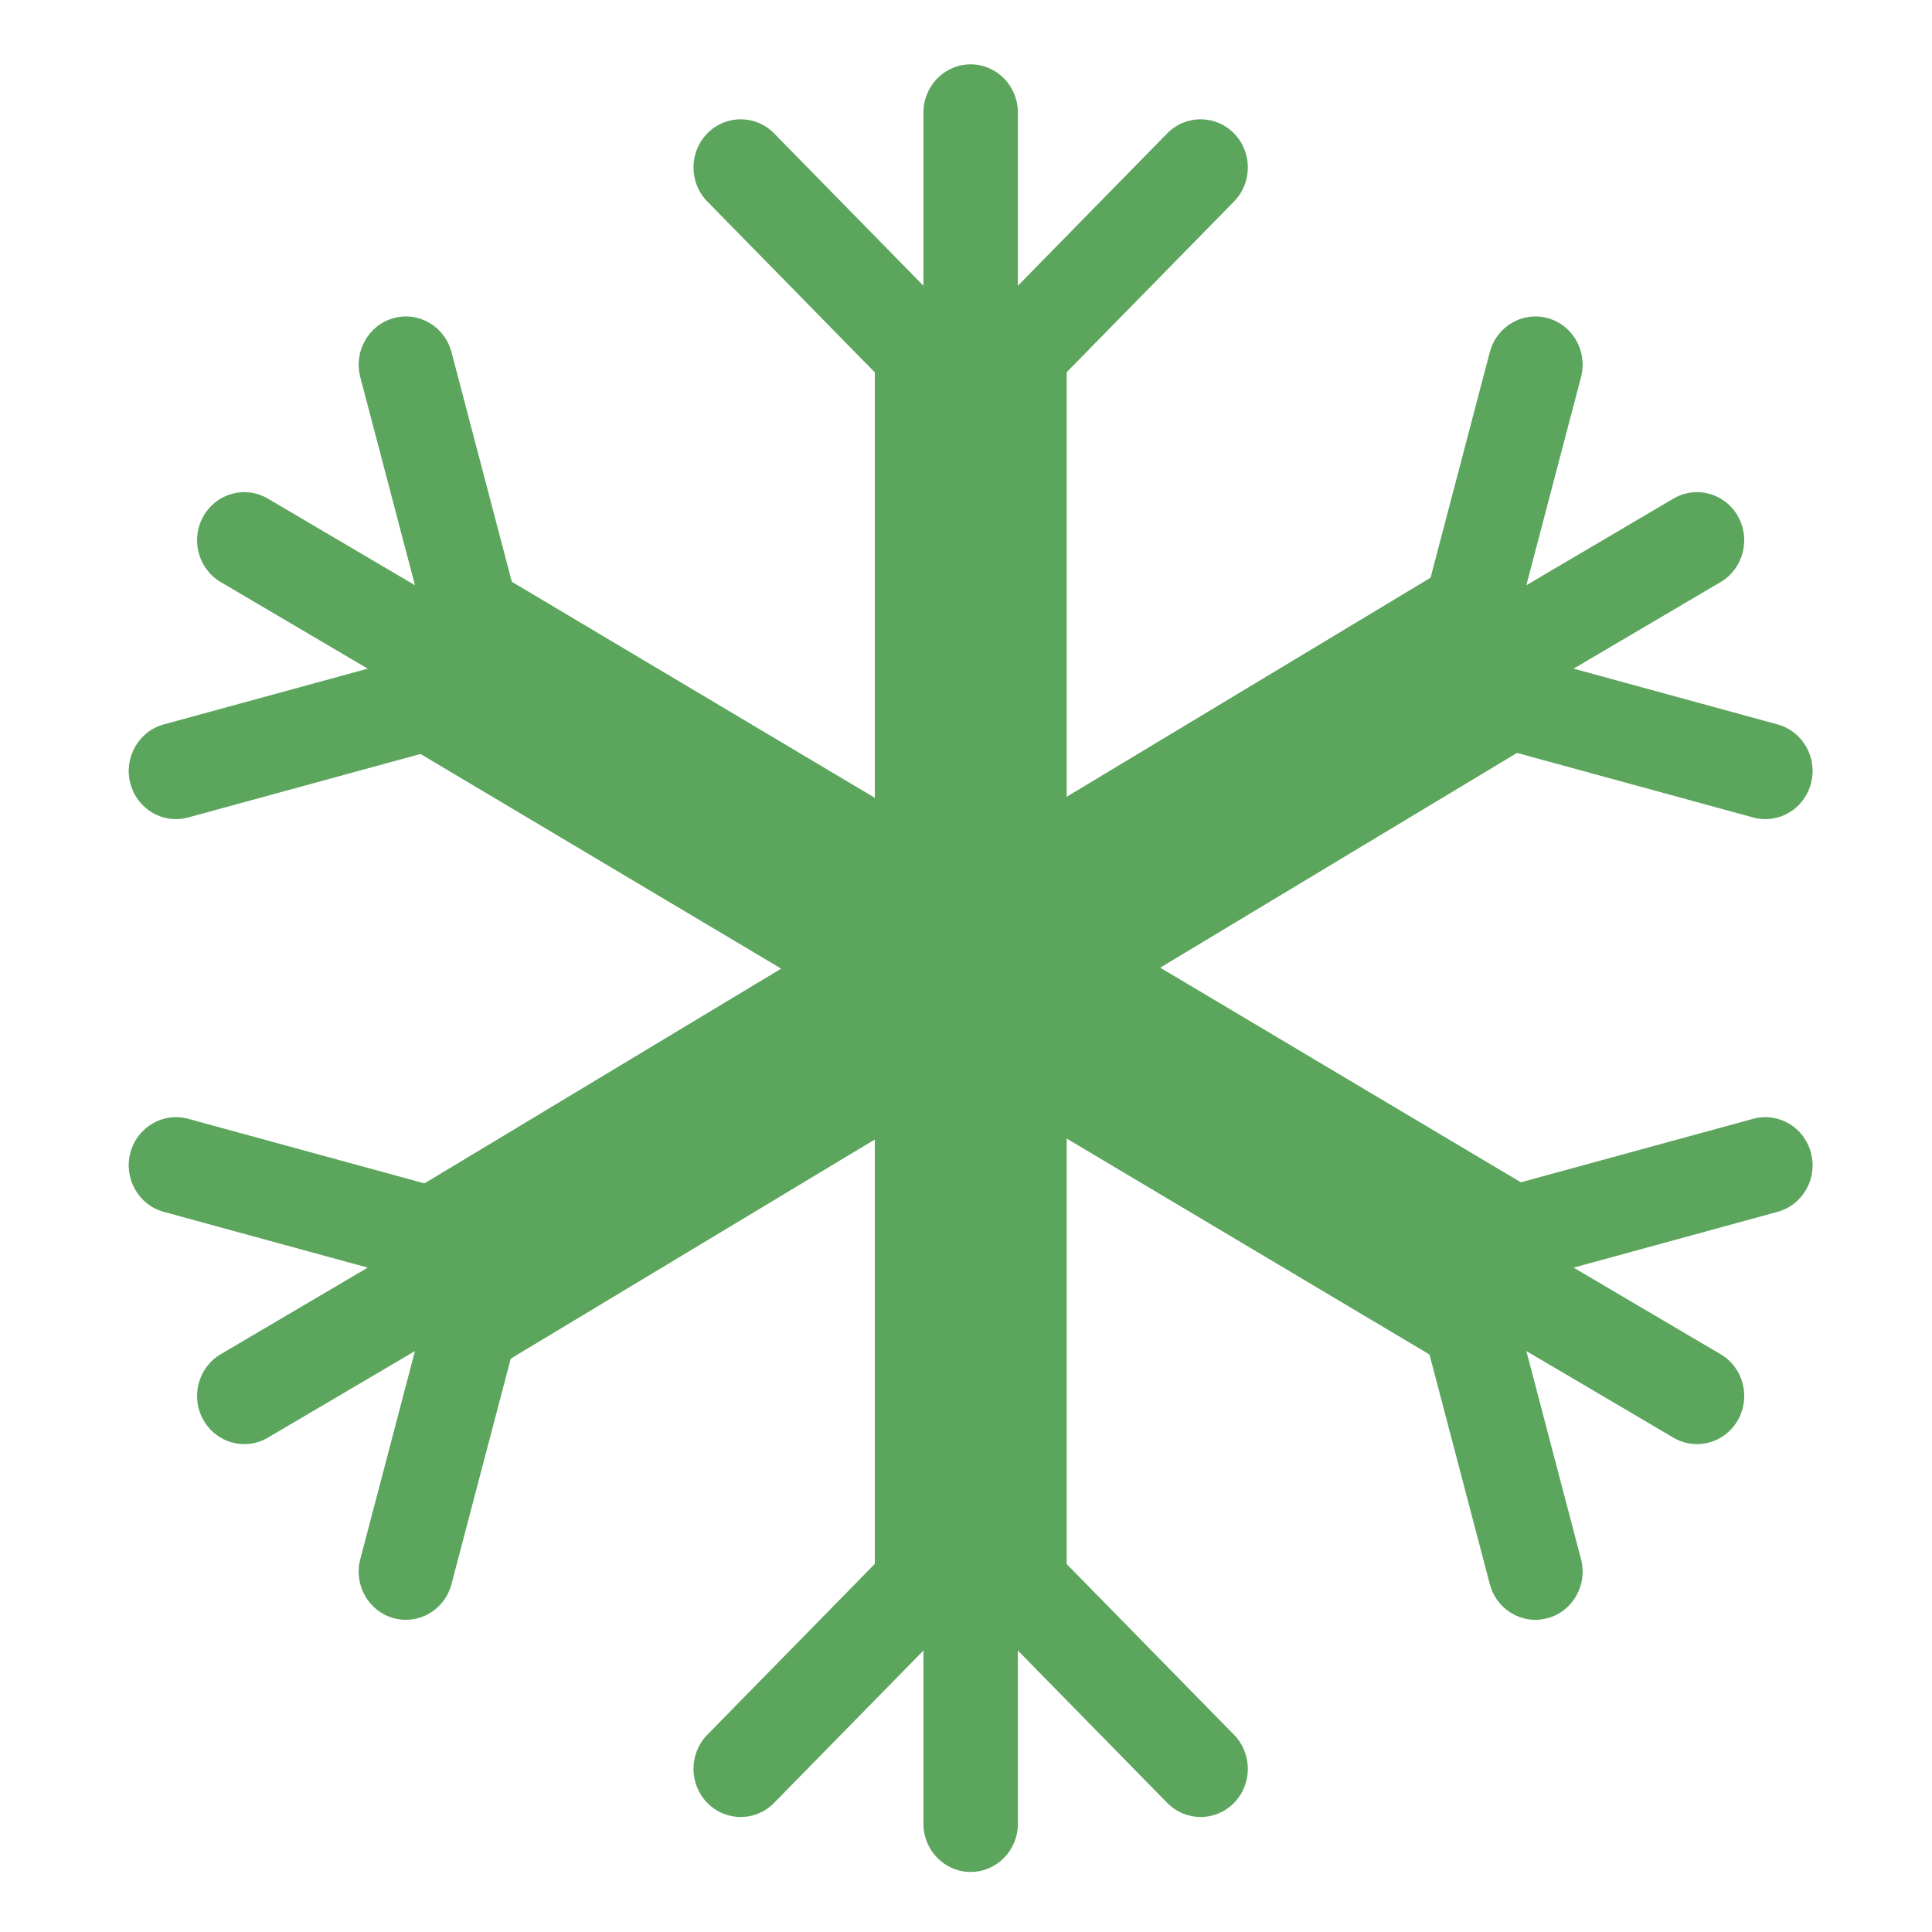
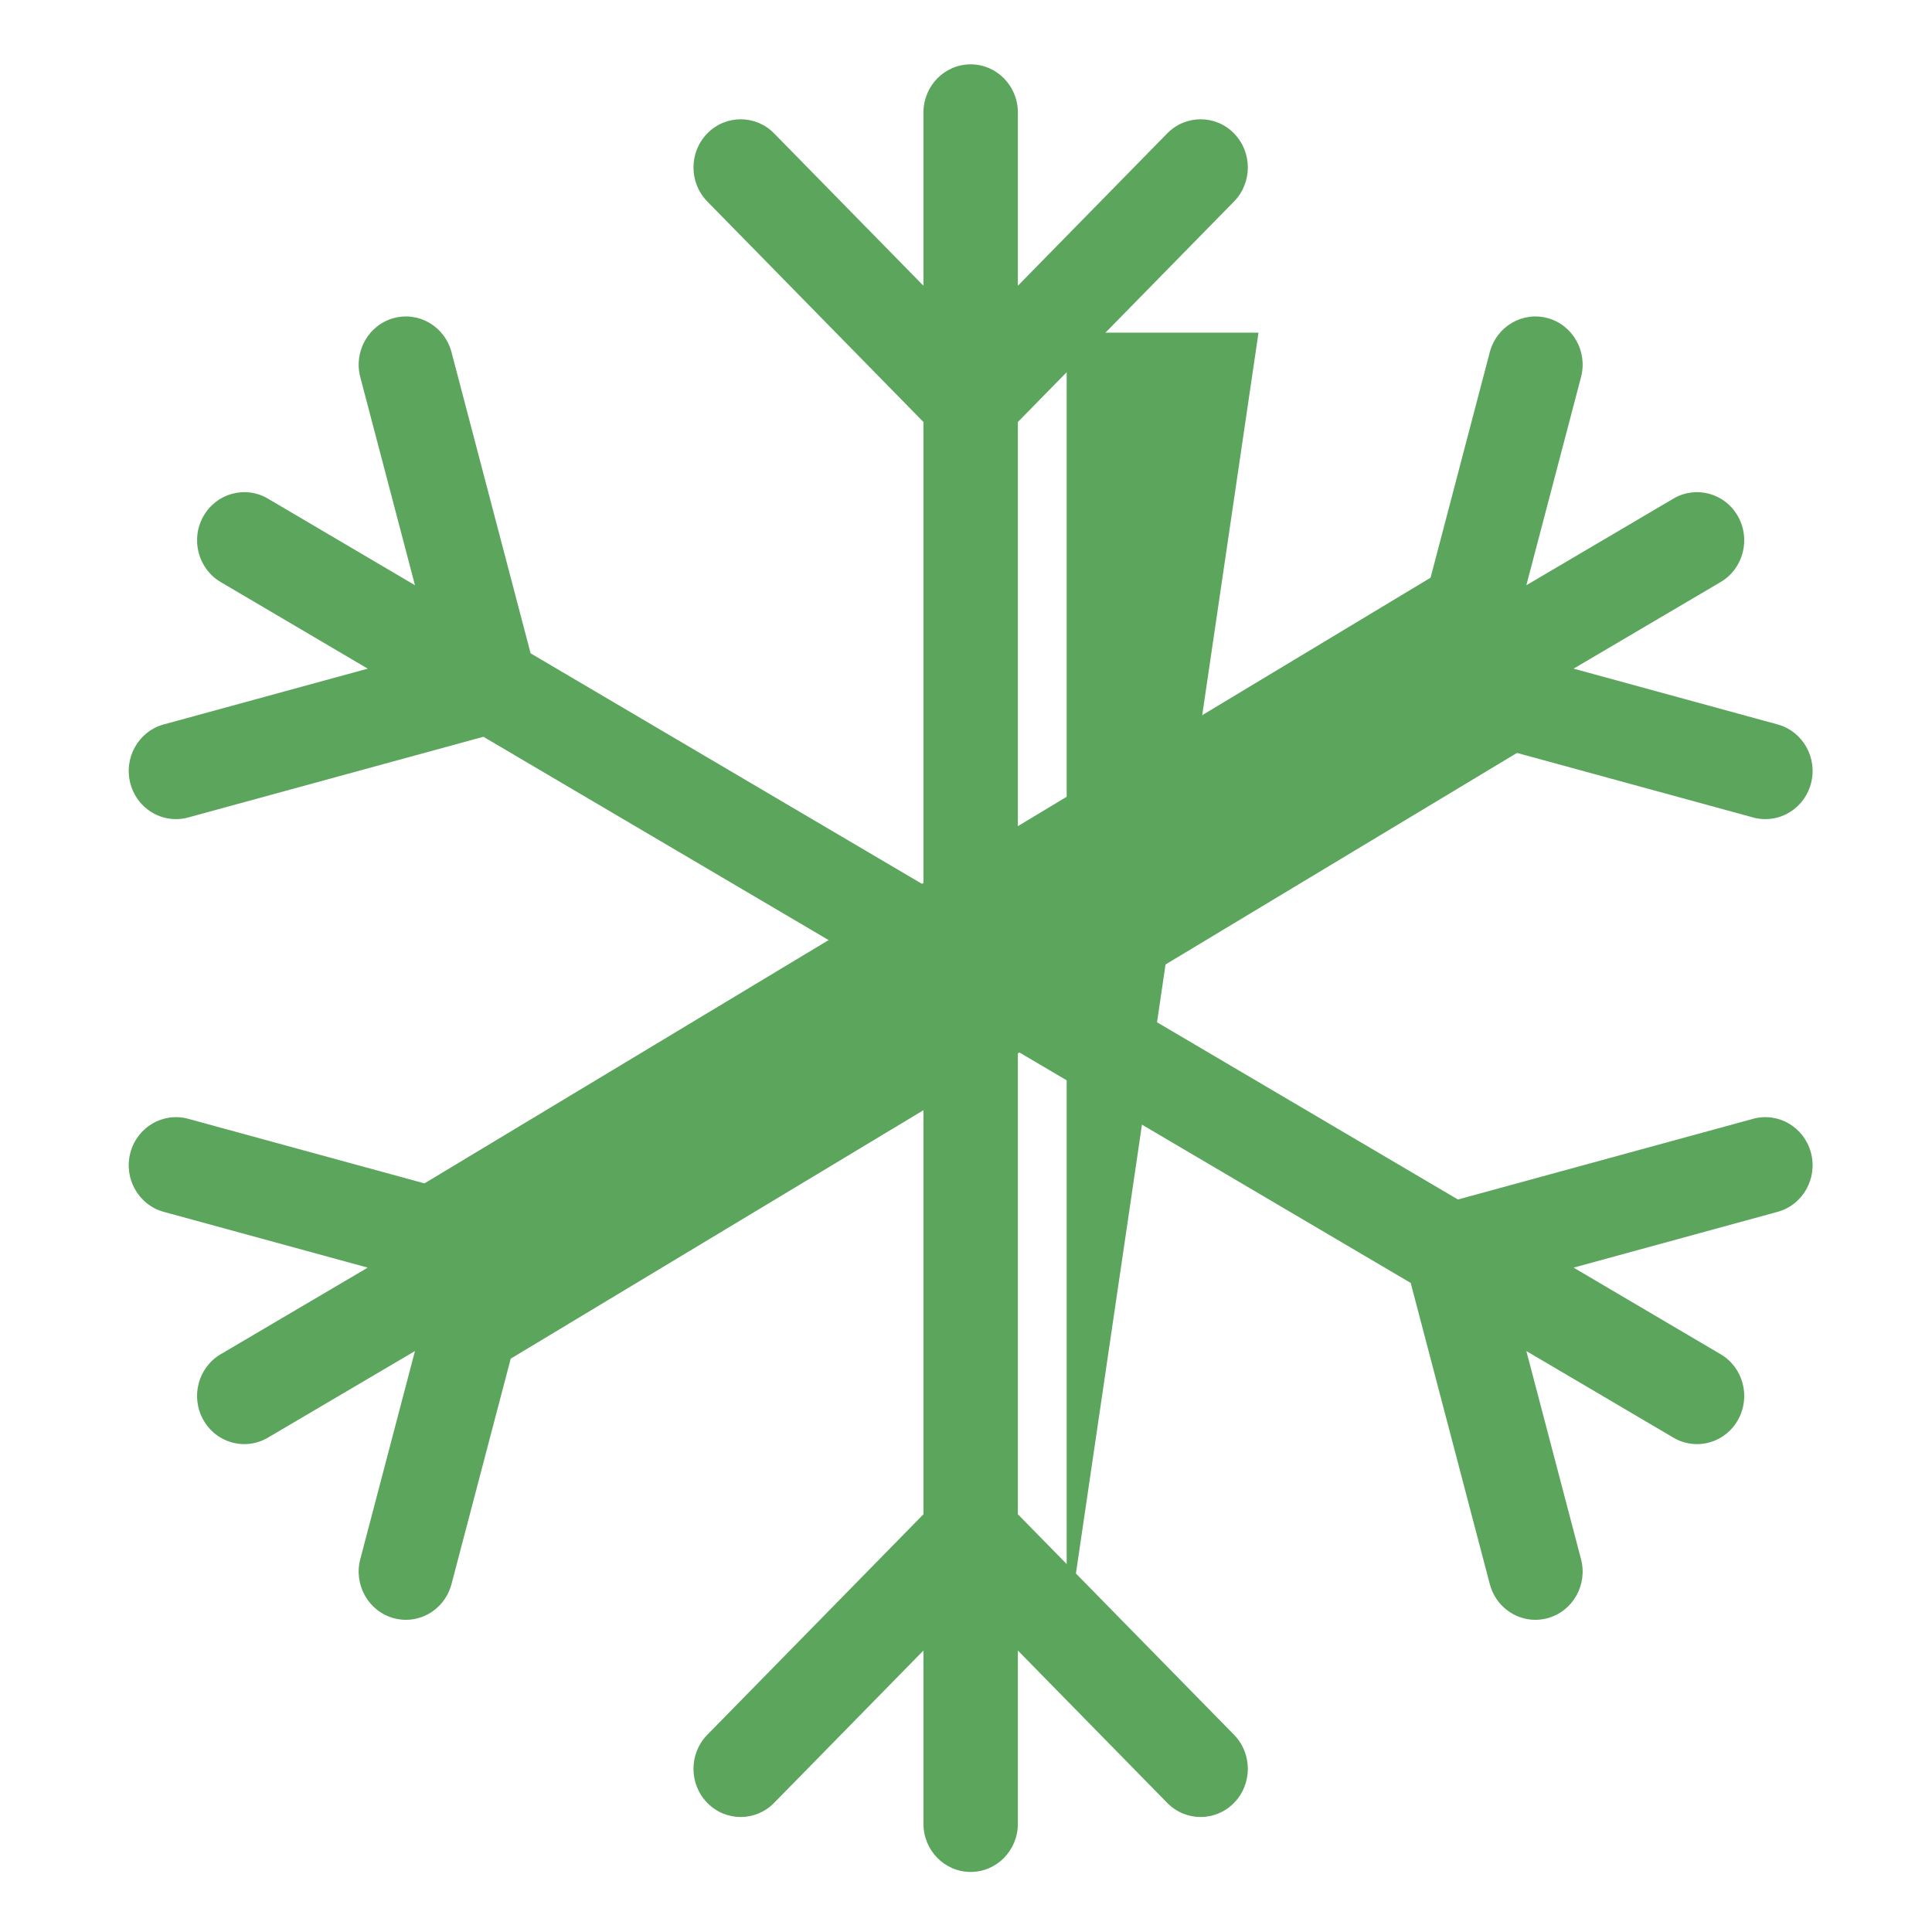
<svg xmlns="http://www.w3.org/2000/svg" xmlns:ns1="http://sodipodi.sourceforge.net/DTD/sodipodi-0.dtd" xmlns:ns2="http://www.inkscape.org/namespaces/inkscape" version="1.1" id="svg1" width="180" height="180" viewBox="0 0 180 180" ns1:docname="refrigeracion.svg" ns2:version="1.3.2 (091e20e, 2023-11-25, custom)">
  <defs id="defs1">
    <clipPath clipPathUnits="userSpaceOnUse" id="clipPath52">
      <path d="M 0,200 H 600 V 0 H 0 Z" transform="translate(-134.081,-91.065)" id="path52" />
    </clipPath>
    <clipPath clipPathUnits="userSpaceOnUse" id="clipPath54">
      <path d="M 0,200 H 600 V 0 H 0 Z" id="path54" />
    </clipPath>
    <clipPath clipPathUnits="userSpaceOnUse" id="clipPath56">
      <path d="M 0,200 H 600 V 0 H 0 Z" transform="translate(-57.933,-75.358)" id="path56" />
    </clipPath>
    <clipPath clipPathUnits="userSpaceOnUse" id="clipPath58">
-       <path d="M 0,200 H 600 V 0 H 0 Z" transform="translate(-123.272,-85.533)" id="path58" />
-     </clipPath>
+       </clipPath>
  </defs>
  <ns1:namedview id="namedview1" pagecolor="#ffffff" bordercolor="#000000" borderopacity="0.25" ns2:showpageshadow="2" ns2:pageopacity="0.0" ns2:pagecheckerboard="0" ns2:deskcolor="#d1d1d1" showgrid="false" ns2:zoom="1.334948" ns2:cx="-46.443756" ns2:cy="55.807416" ns2:window-width="1366" ns2:window-height="705" ns2:window-x="-8" ns2:window-y="-8" ns2:window-maximized="1" ns2:current-layer="layer-MC0">
    <ns2:page x="9.5946125e-05" y="8.0280796e-07" width="180" height="180" id="page2" margin="0" bleed="0" />
  </ns1:namedview>
  <g id="layer-MC0" ns2:groupmode="layer" ns2:label="Capa 1" transform="translate(-3330.327,-61.867)">
    <path id="path51" d="M 0,0 -17.508,-4.786 -40.805,8.935 -17.509,22.656 0,17.87 c 0.243,-0.067 0.486,-0.098 0.726,-0.098 1.237,0 2.368,0.842 2.704,2.118 0.4,1.524 -0.487,3.09 -1.981,3.498 l -12.098,3.308 8.72,5.136 c 1.34,0.789 1.799,2.536 1.025,3.903 -0.772,1.366 -2.485,1.834 -3.824,1.045 l -8.722,-5.137 3.242,12.343 c 0.401,1.524 -0.486,3.091 -1.98,3.499 -1.493,0.408 -3.029,-0.496 -3.43,-2.02 L -20.309,27.604 -43.605,13.883 V 41.324 L -30.787,54.4 c 1.093,1.116 1.093,2.924 0,4.04 -1.095,1.115 -2.867,1.115 -3.961,0 l -8.857,-9.036 v 10.273 c 0,1.578 -1.254,2.857 -2.8,2.857 -1.548,0 -2.801,-1.279 -2.801,-2.857 V 49.404 l -8.857,9.036 c -1.093,1.115 -2.867,1.115 -3.96,0 -1.094,-1.116 -1.094,-2.924 0,-4.04 L -49.206,41.324 V 13.883 l -23.296,13.721 -4.692,17.861 c -0.4,1.524 -1.935,2.428 -3.428,2.02 -1.495,-0.408 -2.381,-1.975 -1.982,-3.499 l 3.243,-12.342 -8.721,5.136 c -1.34,0.789 -3.053,0.321 -3.825,-1.045 -0.774,-1.367 -0.314,-3.114 1.024,-3.903 l 8.722,-5.136 -12.099,-3.308 c -1.494,-0.408 -2.381,-1.974 -1.98,-3.498 0.335,-1.276 1.466,-2.118 2.702,-2.118 0.241,0 0.484,0.032 0.727,0.098 L -75.302,22.656 -52.005,8.935 -75.302,-4.786 -92.811,0 c -1.493,0.408 -3.03,-0.496 -3.429,-2.02 -0.401,-1.524 0.486,-3.09 1.98,-3.498 l 12.099,-3.308 -8.722,-5.136 c -1.338,-0.789 -1.798,-2.536 -1.024,-3.903 0.519,-0.916 1.459,-1.428 2.427,-1.428 0.475,0 0.957,0.123 1.398,0.383 l 8.721,5.136 -3.243,-12.342 c -0.399,-1.524 0.487,-3.091 1.982,-3.499 0.241,-0.066 0.486,-0.098 0.726,-0.098 1.236,0 2.367,0.842 2.702,2.118 l 4.692,17.861 23.296,13.721 V -23.454 L -62.023,-36.53 c -1.094,-1.116 -1.094,-2.924 0,-4.04 1.093,-1.116 2.867,-1.116 3.96,0 l 8.857,9.036 v -10.273 c 0,-1.578 1.253,-2.858 2.801,-2.858 1.546,0 2.8,1.28 2.8,2.858 v 10.273 l 8.857,-9.036 c 0.546,-0.558 1.264,-0.837 1.98,-0.837 0.717,0 1.433,0.279 1.981,0.837 1.093,1.116 1.093,2.924 0,4.04 l -12.818,13.076 V 3.987 l 23.296,-13.721 4.691,-17.861 c 0.335,-1.276 1.466,-2.118 2.704,-2.118 0.239,0 0.483,0.032 0.726,0.098 1.494,0.408 2.381,1.975 1.98,3.499 l -3.242,12.342 8.722,-5.136 c 0.44,-0.26 0.922,-0.383 1.398,-0.383 0.967,0 1.909,0.512 2.426,1.428 0.774,1.367 0.315,3.114 -1.025,3.903 l -8.72,5.136 12.098,3.308 C 2.943,-5.11 3.83,-3.544 3.43,-2.02 3.029,-0.496 1.494,0.408 0,0" style="fill:#5ca55d;fill-opacity:1;fill-rule:nonzero;stroke:none" transform="matrix(1.571,0,0,-1.571,3493.664,166.103)" clip-path="url(#clipPath52)" ns2:export-filename="refrigeracion.svg" ns2:export-xdpi="96" ns2:export-ydpi="96" />
-     <path id="path53" d="M 93.364,60.372 H 81.988 v 77.311 h 11.376 z" style="fill:#5ca55d;fill-opacity:1;fill-rule:nonzero;stroke:none" transform="matrix(1.571,0,0,-1.571,3283.032,309.16)" clip-path="url(#clipPath54)" />
+     <path id="path53" d="M 93.364,60.372 v 77.311 h 11.376 z" style="fill:#5ca55d;fill-opacity:1;fill-rule:nonzero;stroke:none" transform="matrix(1.571,0,0,-1.571,3283.032,309.16)" clip-path="url(#clipPath54)" />
    <path id="path55" d="M 0,0 -5.781,9.994 59.487,49.285 65.268,39.29 Z" style="fill:#5ca55d;fill-opacity:1;fill-rule:nonzero;stroke:none" transform="matrix(1.571,0,0,-1.571,3374.04,190.779)" clip-path="url(#clipPath56)" />
    <path id="path57" d="m 0,0 -5.733,-10.024 -65.458,38.959 5.732,10.024 z" style="fill:#5ca55d;fill-opacity:1;fill-rule:nonzero;stroke:none" transform="matrix(1.571,0,0,-1.571,3476.683,174.795)" clip-path="url(#clipPath58)" />
  </g>
</svg>